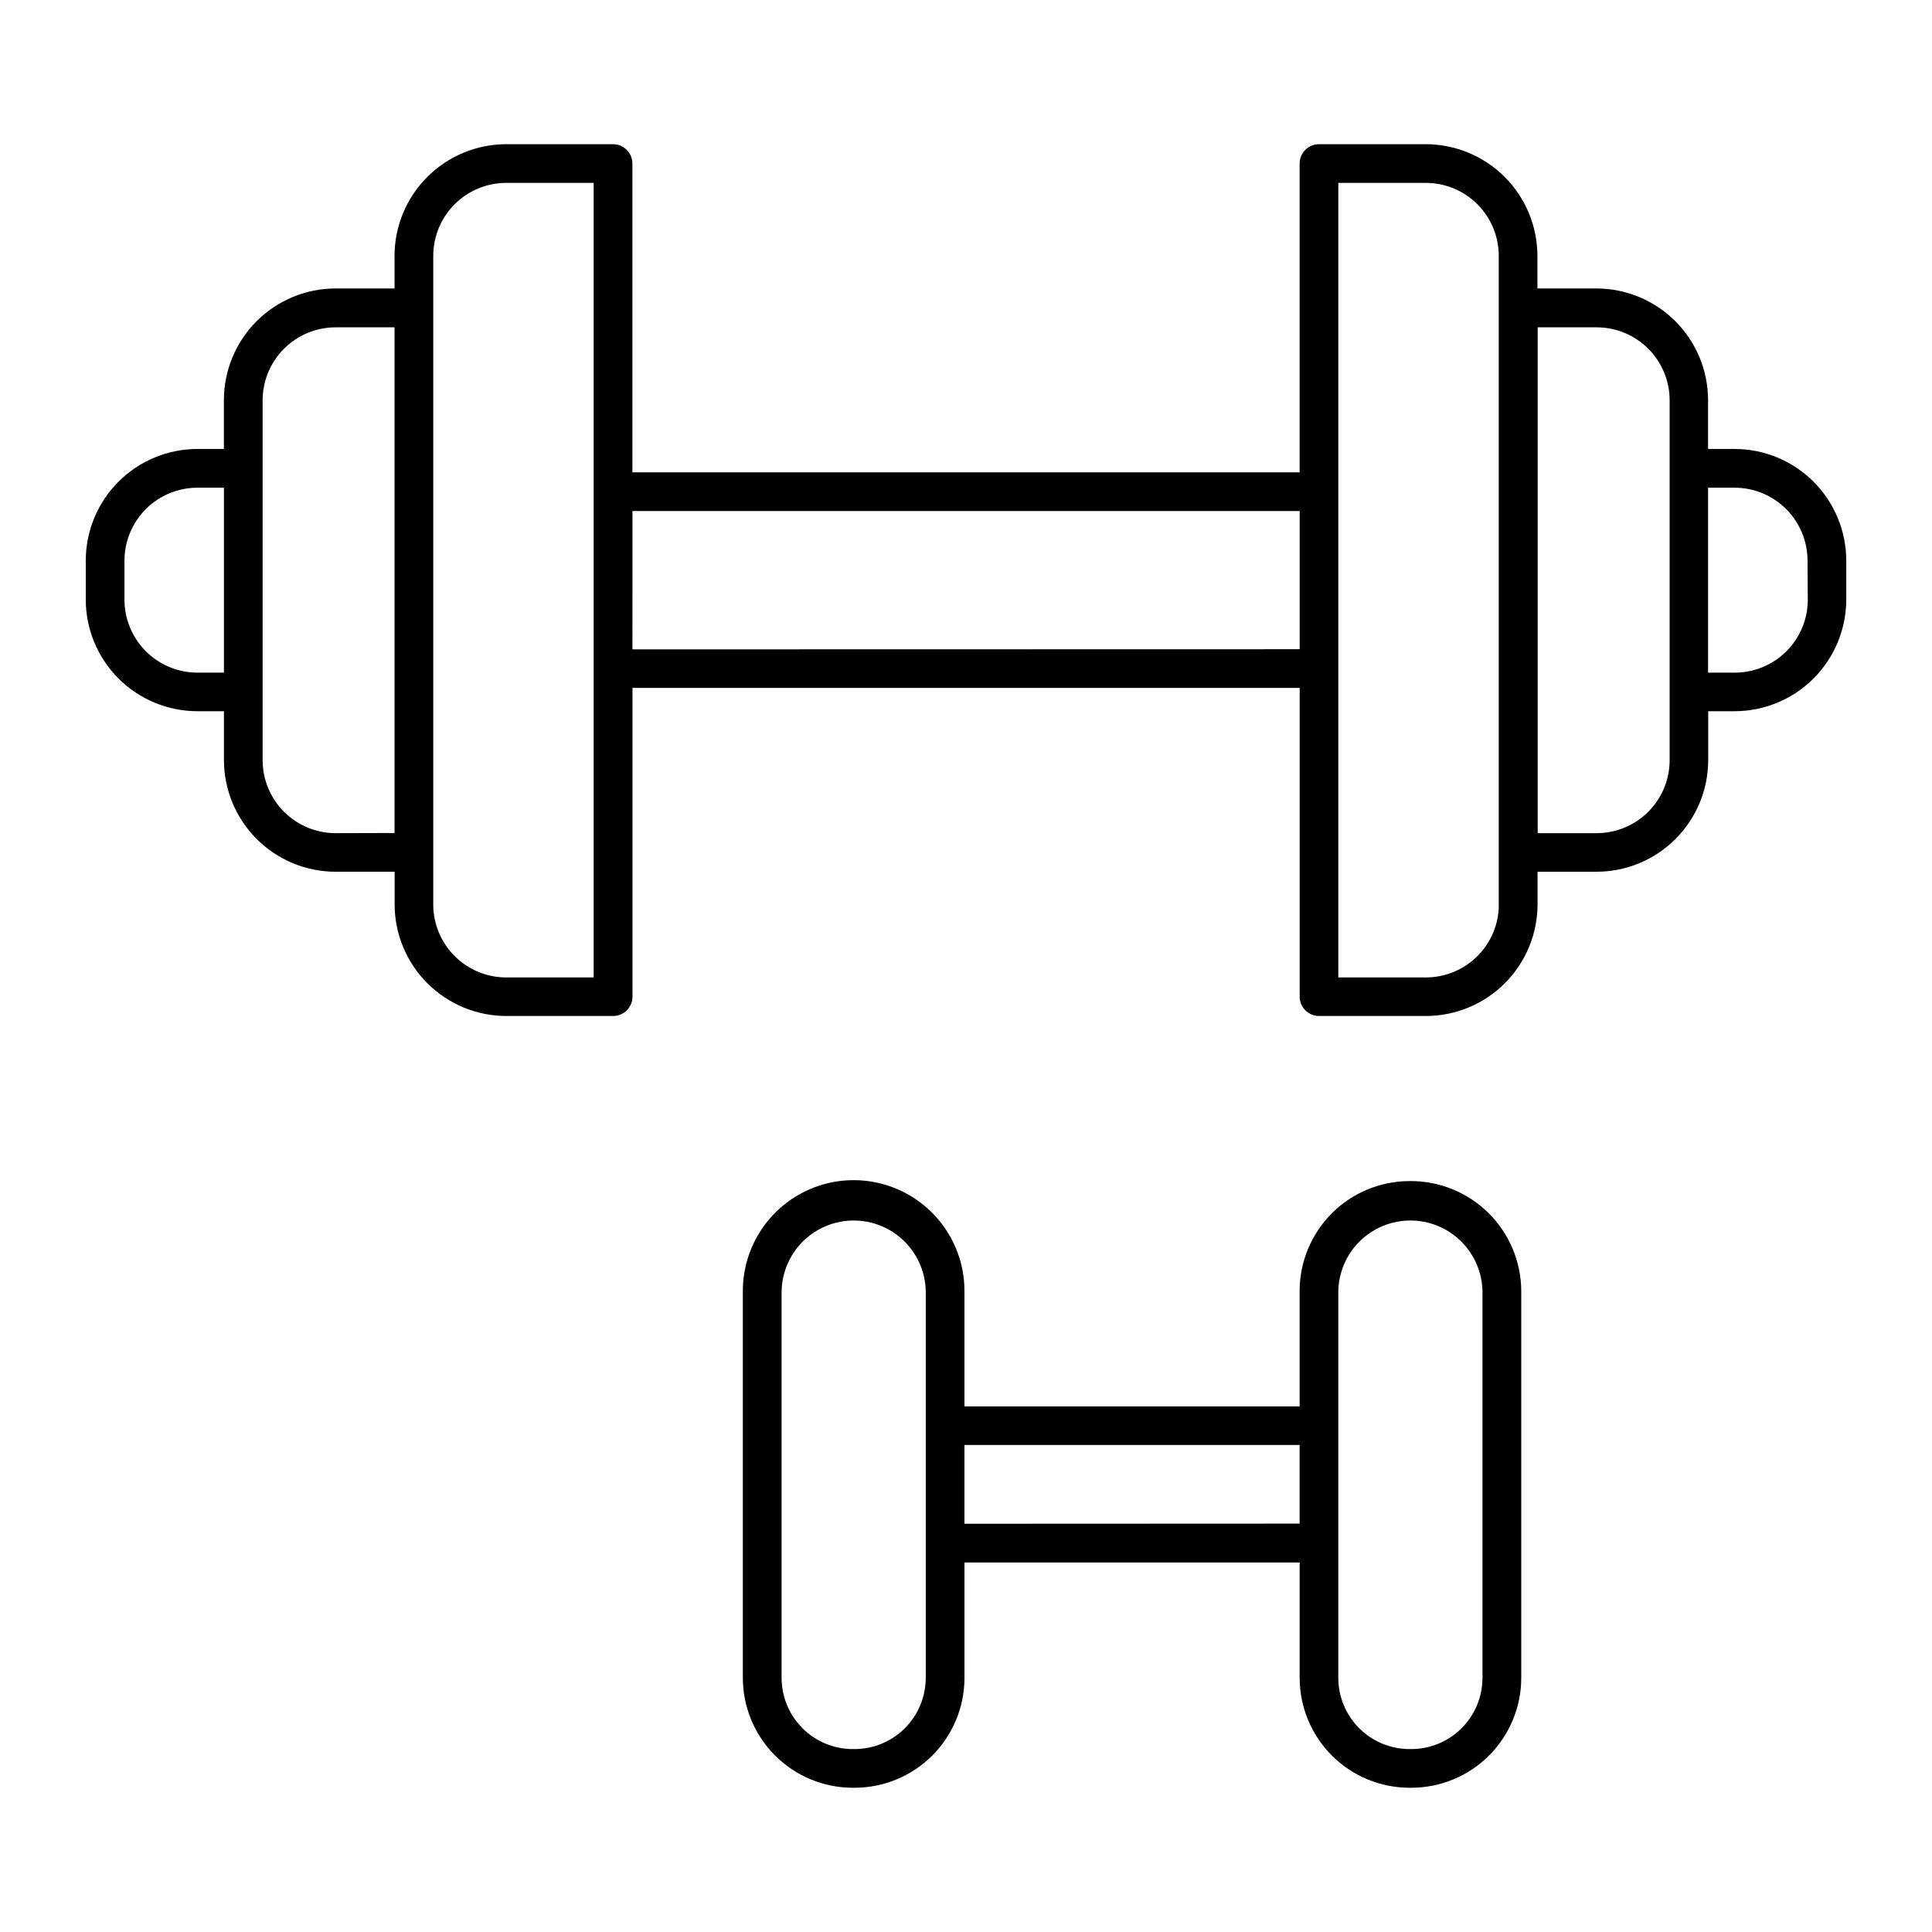
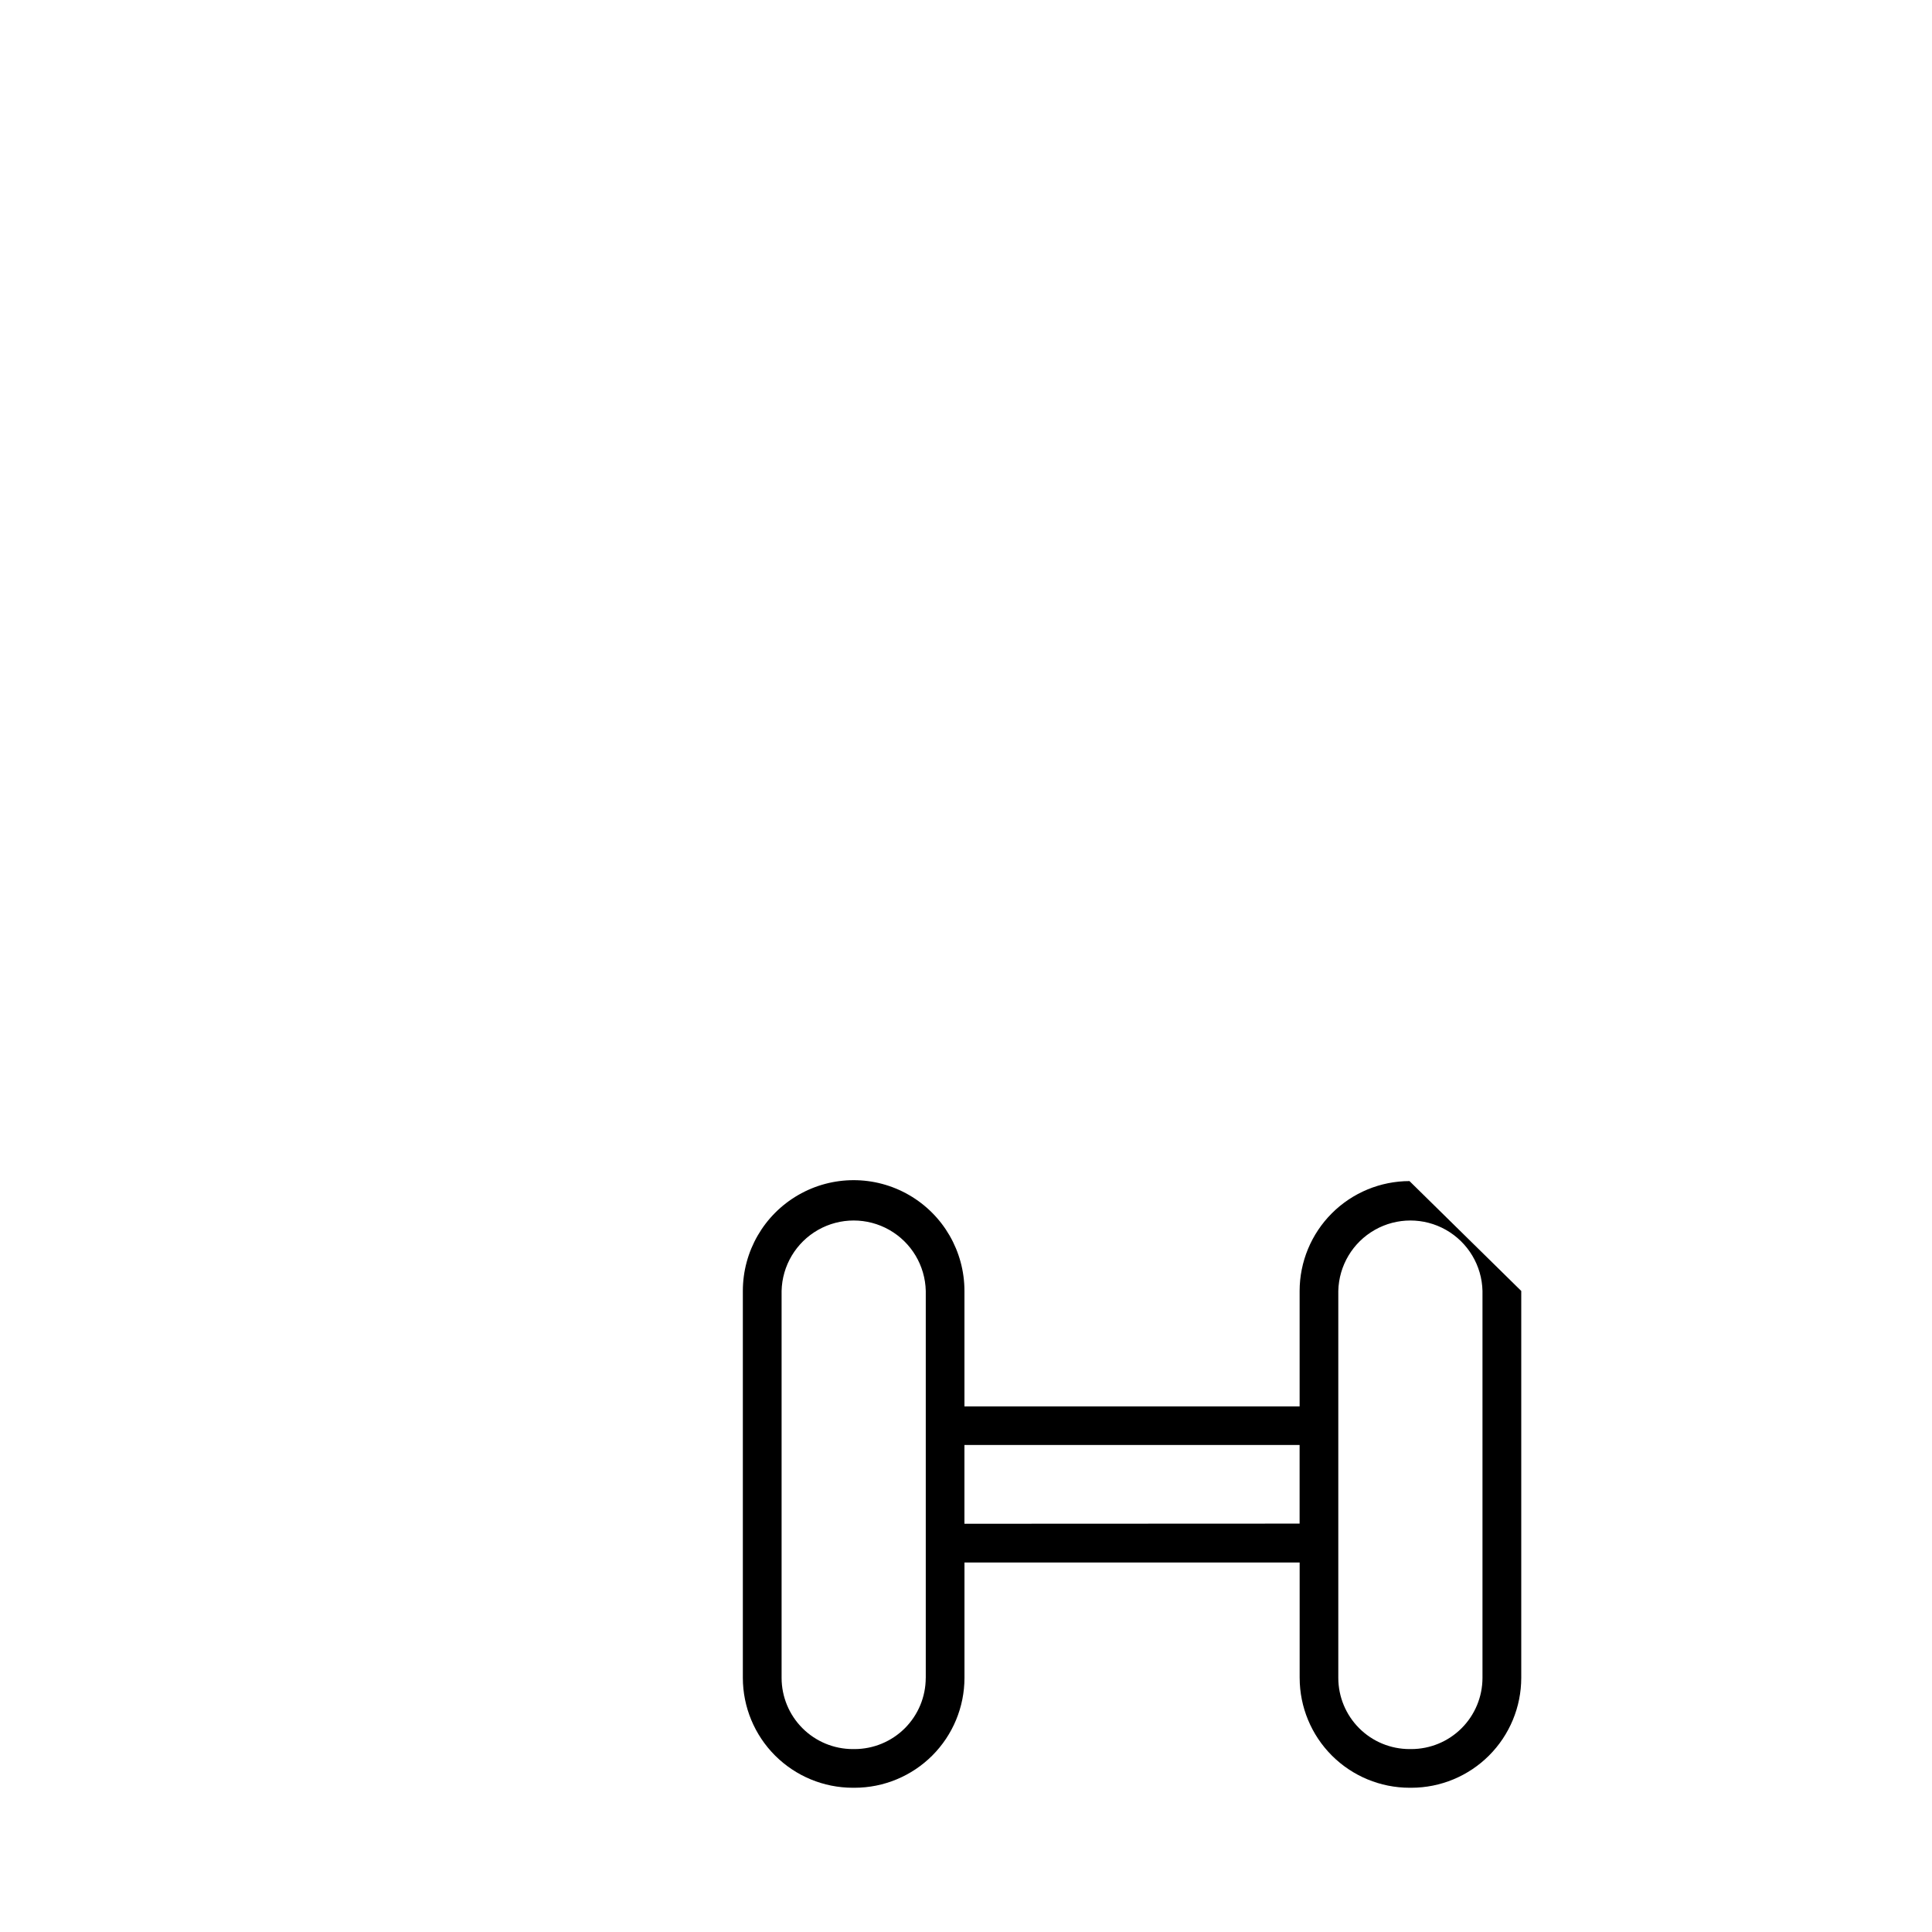
<svg xmlns="http://www.w3.org/2000/svg" fill="#000000" width="800px" height="800px" version="1.1" viewBox="144 144 512 512">
  <g>
-     <path d="m517.53 457c-7.719 0.008-15.121 3.078-20.578 8.539-5.461 5.457-8.531 12.859-8.539 20.578v30.594h-88.824v-30.594c0-10.488-5.598-20.184-14.684-25.426-9.082-5.246-20.277-5.246-29.359 0-9.086 5.242-14.684 14.938-14.684 25.426v102.54c0.012 7.723 3.082 15.125 8.543 20.582 5.461 5.457 12.863 8.527 20.586 8.535h0.488c7.723-0.008 15.125-3.078 20.582-8.535 5.457-5.461 8.527-12.859 8.535-20.582v-30.582h88.824v30.582h0.004c0.008 7.723 3.078 15.121 8.535 20.582 5.461 5.457 12.859 8.527 20.582 8.535h0.48c7.723-0.008 15.125-3.078 20.582-8.535 5.461-5.457 8.535-12.859 8.543-20.582v-102.54c-0.035-7.797-3.188-15.254-8.746-20.723-5.562-5.465-13.074-8.488-20.871-8.395zm-128.2 131.66c-0.004 5-1.992 9.793-5.527 13.332-3.535 3.535-8.328 5.523-13.328 5.531h-0.48c-5-0.004-9.797-1.992-13.332-5.531-3.535-3.535-5.527-8.328-5.531-13.332v-102.54c0.152-6.723 3.828-12.867 9.676-16.188 5.848-3.316 13.008-3.316 18.859 0 5.848 3.32 9.52 9.465 9.672 16.188v102.54zm10.254-40.848v-20.879h88.824v20.84zm137.29 40.848c-0.008 5.004-1.996 9.797-5.531 13.332-3.539 3.539-8.332 5.527-13.332 5.531h-0.484c-5-0.004-9.797-1.992-13.332-5.531-3.535-3.535-5.527-8.328-5.531-13.332v-102.54c0.152-6.723 3.828-12.867 9.676-16.188 5.848-3.316 13.012-3.316 18.859 0 5.848 3.32 9.523 9.465 9.676 16.188z" />
-     <path d="m603.69 262.98h-7.035v-12.949c-0.008-7.844-3.129-15.363-8.672-20.91-5.547-5.547-13.066-8.668-20.906-8.676h-15.645l-0.004-8.652c-0.008-7.844-3.129-15.359-8.676-20.906s-13.07-8.664-20.914-8.672h-28.297c-2.832 0-5.129 2.297-5.129 5.125v81.828l-176.82 0.004v-81.832c0-2.828-2.297-5.125-5.125-5.125h-28.32c-7.844 0.008-15.363 3.125-20.91 8.672s-8.668 13.062-8.68 20.906v8.648l-15.645 0.004c-7.844 0.008-15.363 3.129-20.91 8.676-5.543 5.547-8.664 13.066-8.672 20.91v12.949h-7.016c-7.844 0.008-15.367 3.129-20.914 8.676s-8.664 13.07-8.672 20.914v10.324c0.008 7.844 3.125 15.367 8.672 20.914s13.07 8.664 20.914 8.672h7.035v12.961c0.008 7.844 3.129 15.363 8.676 20.906 5.543 5.547 13.062 8.664 20.906 8.672h15.645v8.652c0.012 7.84 3.133 15.359 8.68 20.906 5.547 5.543 13.066 8.664 20.91 8.672h28.32c2.828 0 5.125-2.297 5.125-5.129v-81.82h176.82v81.82c0 2.832 2.297 5.129 5.129 5.129h28.32c7.84-0.008 15.363-3.129 20.91-8.672 5.547-5.547 8.668-13.066 8.676-20.906v-8.648h15.645l0.004-0.004c7.84-0.008 15.359-3.125 20.906-8.672 5.543-5.543 8.664-13.062 8.672-20.906v-12.961h6.996c7.844-0.008 15.367-3.125 20.914-8.672 5.547-5.547 8.668-13.07 8.676-20.914v-10.324c-0.008-7.844-3.129-15.367-8.676-20.914-5.547-5.547-13.07-8.668-20.914-8.676zm-407.38 59.277c-5.121-0.004-10.035-2.043-13.66-5.664-3.621-3.625-5.66-8.539-5.664-13.66v-10.363c0.004-5.125 2.043-10.035 5.664-13.66 3.625-3.621 8.539-5.66 13.66-5.664h7.035v49.012zm36.613 42.539h0.004c-5.125-0.004-10.035-2.043-13.656-5.664-3.625-3.621-5.664-8.531-5.672-13.652v-95.449c0.016-5.113 2.055-10.012 5.676-13.625 3.617-3.613 8.52-5.648 13.633-5.66h15.645v134.01zm68.418 38.238h-23.199c-5.125-0.004-10.039-2.043-13.66-5.668-3.625-3.621-5.66-8.535-5.668-13.656v-171.92c0.008-5.121 2.043-10.035 5.668-13.66 3.621-3.621 8.535-5.66 13.66-5.664h23.184v210.58zm10.262-86.945 0.004-36.664h176.82v36.625zm229.6 67.621h0.004c-0.004 5.121-2.043 10.035-5.668 13.656-3.621 3.625-8.535 5.664-13.656 5.668h-23.215v-210.57h23.195c5.121 0.004 10.035 2.043 13.656 5.664 3.625 3.625 5.664 8.539 5.668 13.66v171.88zm45.266-38.227 0.004-0.004c-0.008 5.121-2.047 10.031-5.672 13.652-3.621 3.621-8.535 5.66-13.656 5.664h-15.645v-134.05h15.645c5.125 0.004 10.039 2.043 13.66 5.668 3.625 3.621 5.66 8.535 5.668 13.656v95.449zm36.613-42.547 0.004-0.004c-0.004 5.137-2.051 10.059-5.691 13.684-3.637 3.625-8.566 5.652-13.703 5.641h-7.035v-49.012h7.035c5.125 0.004 10.035 2.043 13.66 5.664 3.621 3.625 5.66 8.535 5.664 13.66z" />
+     <path d="m517.53 457c-7.719 0.008-15.121 3.078-20.578 8.539-5.461 5.457-8.531 12.859-8.539 20.578v30.594h-88.824v-30.594c0-10.488-5.598-20.184-14.684-25.426-9.082-5.246-20.277-5.246-29.359 0-9.086 5.242-14.684 14.938-14.684 25.426v102.54c0.012 7.723 3.082 15.125 8.543 20.582 5.461 5.457 12.863 8.527 20.586 8.535h0.488c7.723-0.008 15.125-3.078 20.582-8.535 5.457-5.461 8.527-12.859 8.535-20.582v-30.582h88.824v30.582h0.004c0.008 7.723 3.078 15.121 8.535 20.582 5.461 5.457 12.859 8.527 20.582 8.535h0.48c7.723-0.008 15.125-3.078 20.582-8.535 5.461-5.457 8.535-12.859 8.543-20.582v-102.54zm-128.2 131.66c-0.004 5-1.992 9.793-5.527 13.332-3.535 3.535-8.328 5.523-13.328 5.531h-0.48c-5-0.004-9.797-1.992-13.332-5.531-3.535-3.535-5.527-8.328-5.531-13.332v-102.54c0.152-6.723 3.828-12.867 9.676-16.188 5.848-3.316 13.008-3.316 18.859 0 5.848 3.32 9.52 9.465 9.672 16.188v102.54zm10.254-40.848v-20.879h88.824v20.84zm137.29 40.848c-0.008 5.004-1.996 9.797-5.531 13.332-3.539 3.539-8.332 5.527-13.332 5.531h-0.484c-5-0.004-9.797-1.992-13.332-5.531-3.535-3.535-5.527-8.328-5.531-13.332v-102.54c0.152-6.723 3.828-12.867 9.676-16.188 5.848-3.316 13.012-3.316 18.859 0 5.848 3.32 9.523 9.465 9.676 16.188z" />
  </g>
</svg>